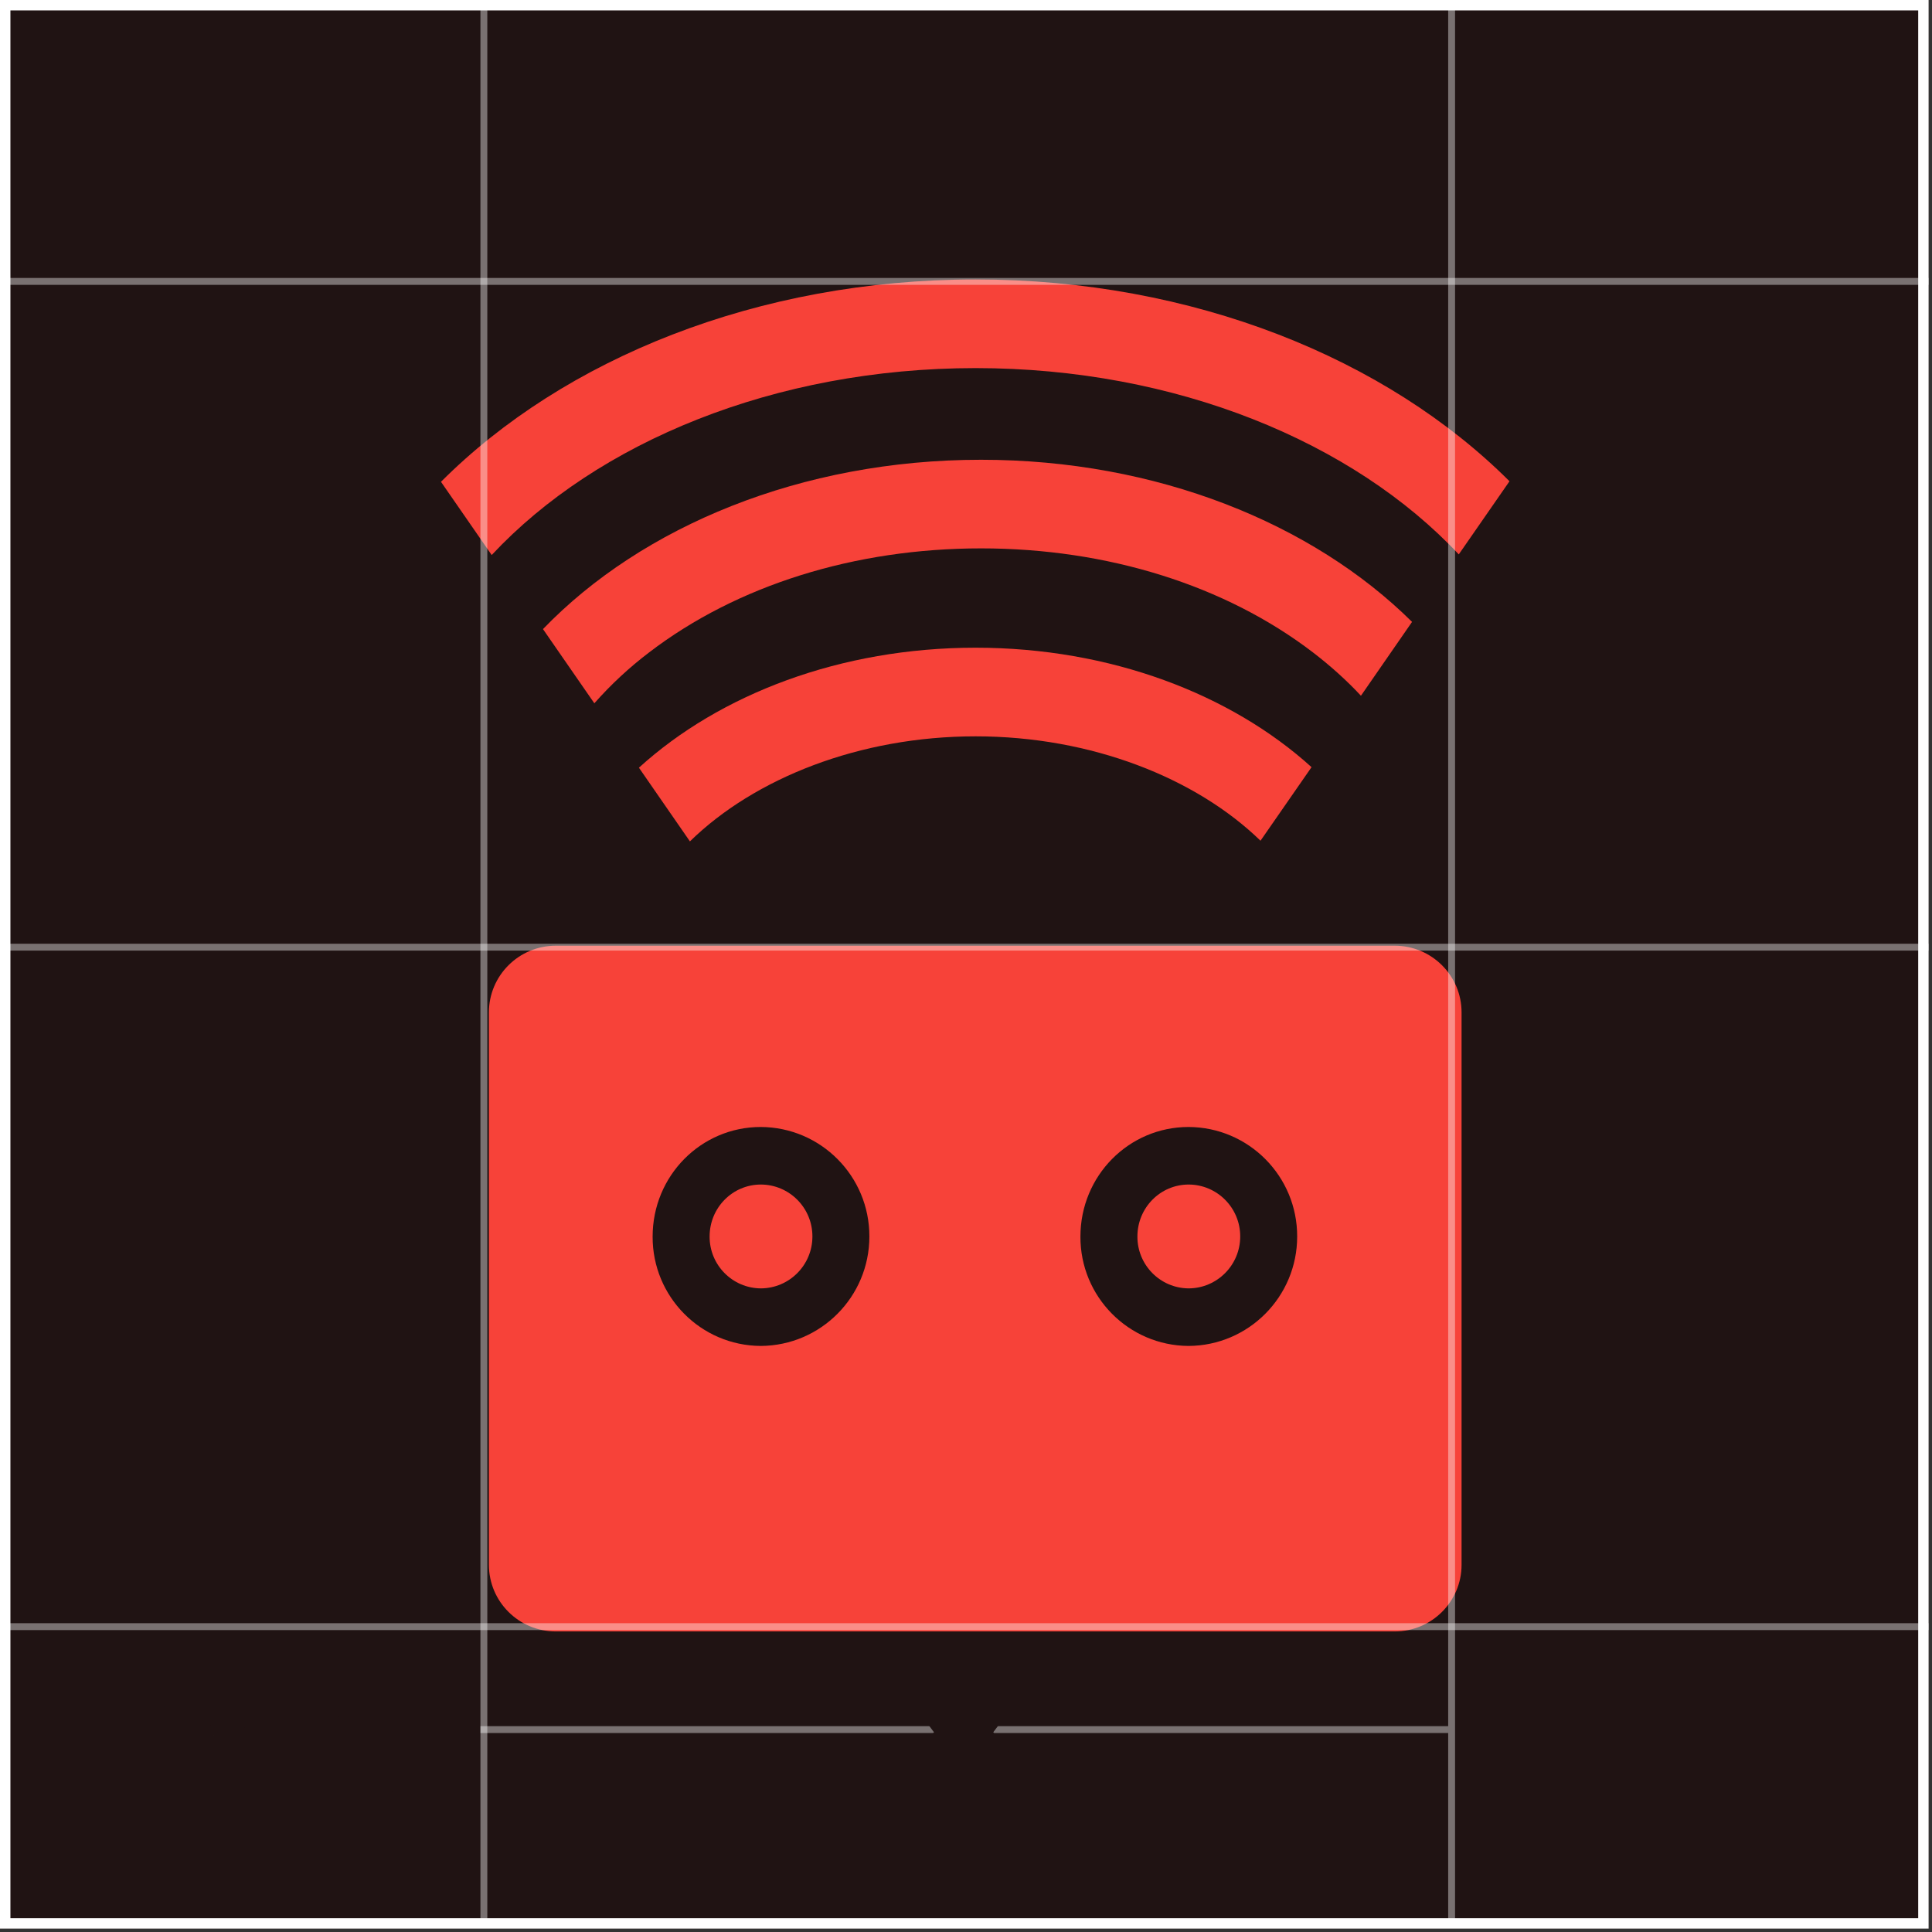
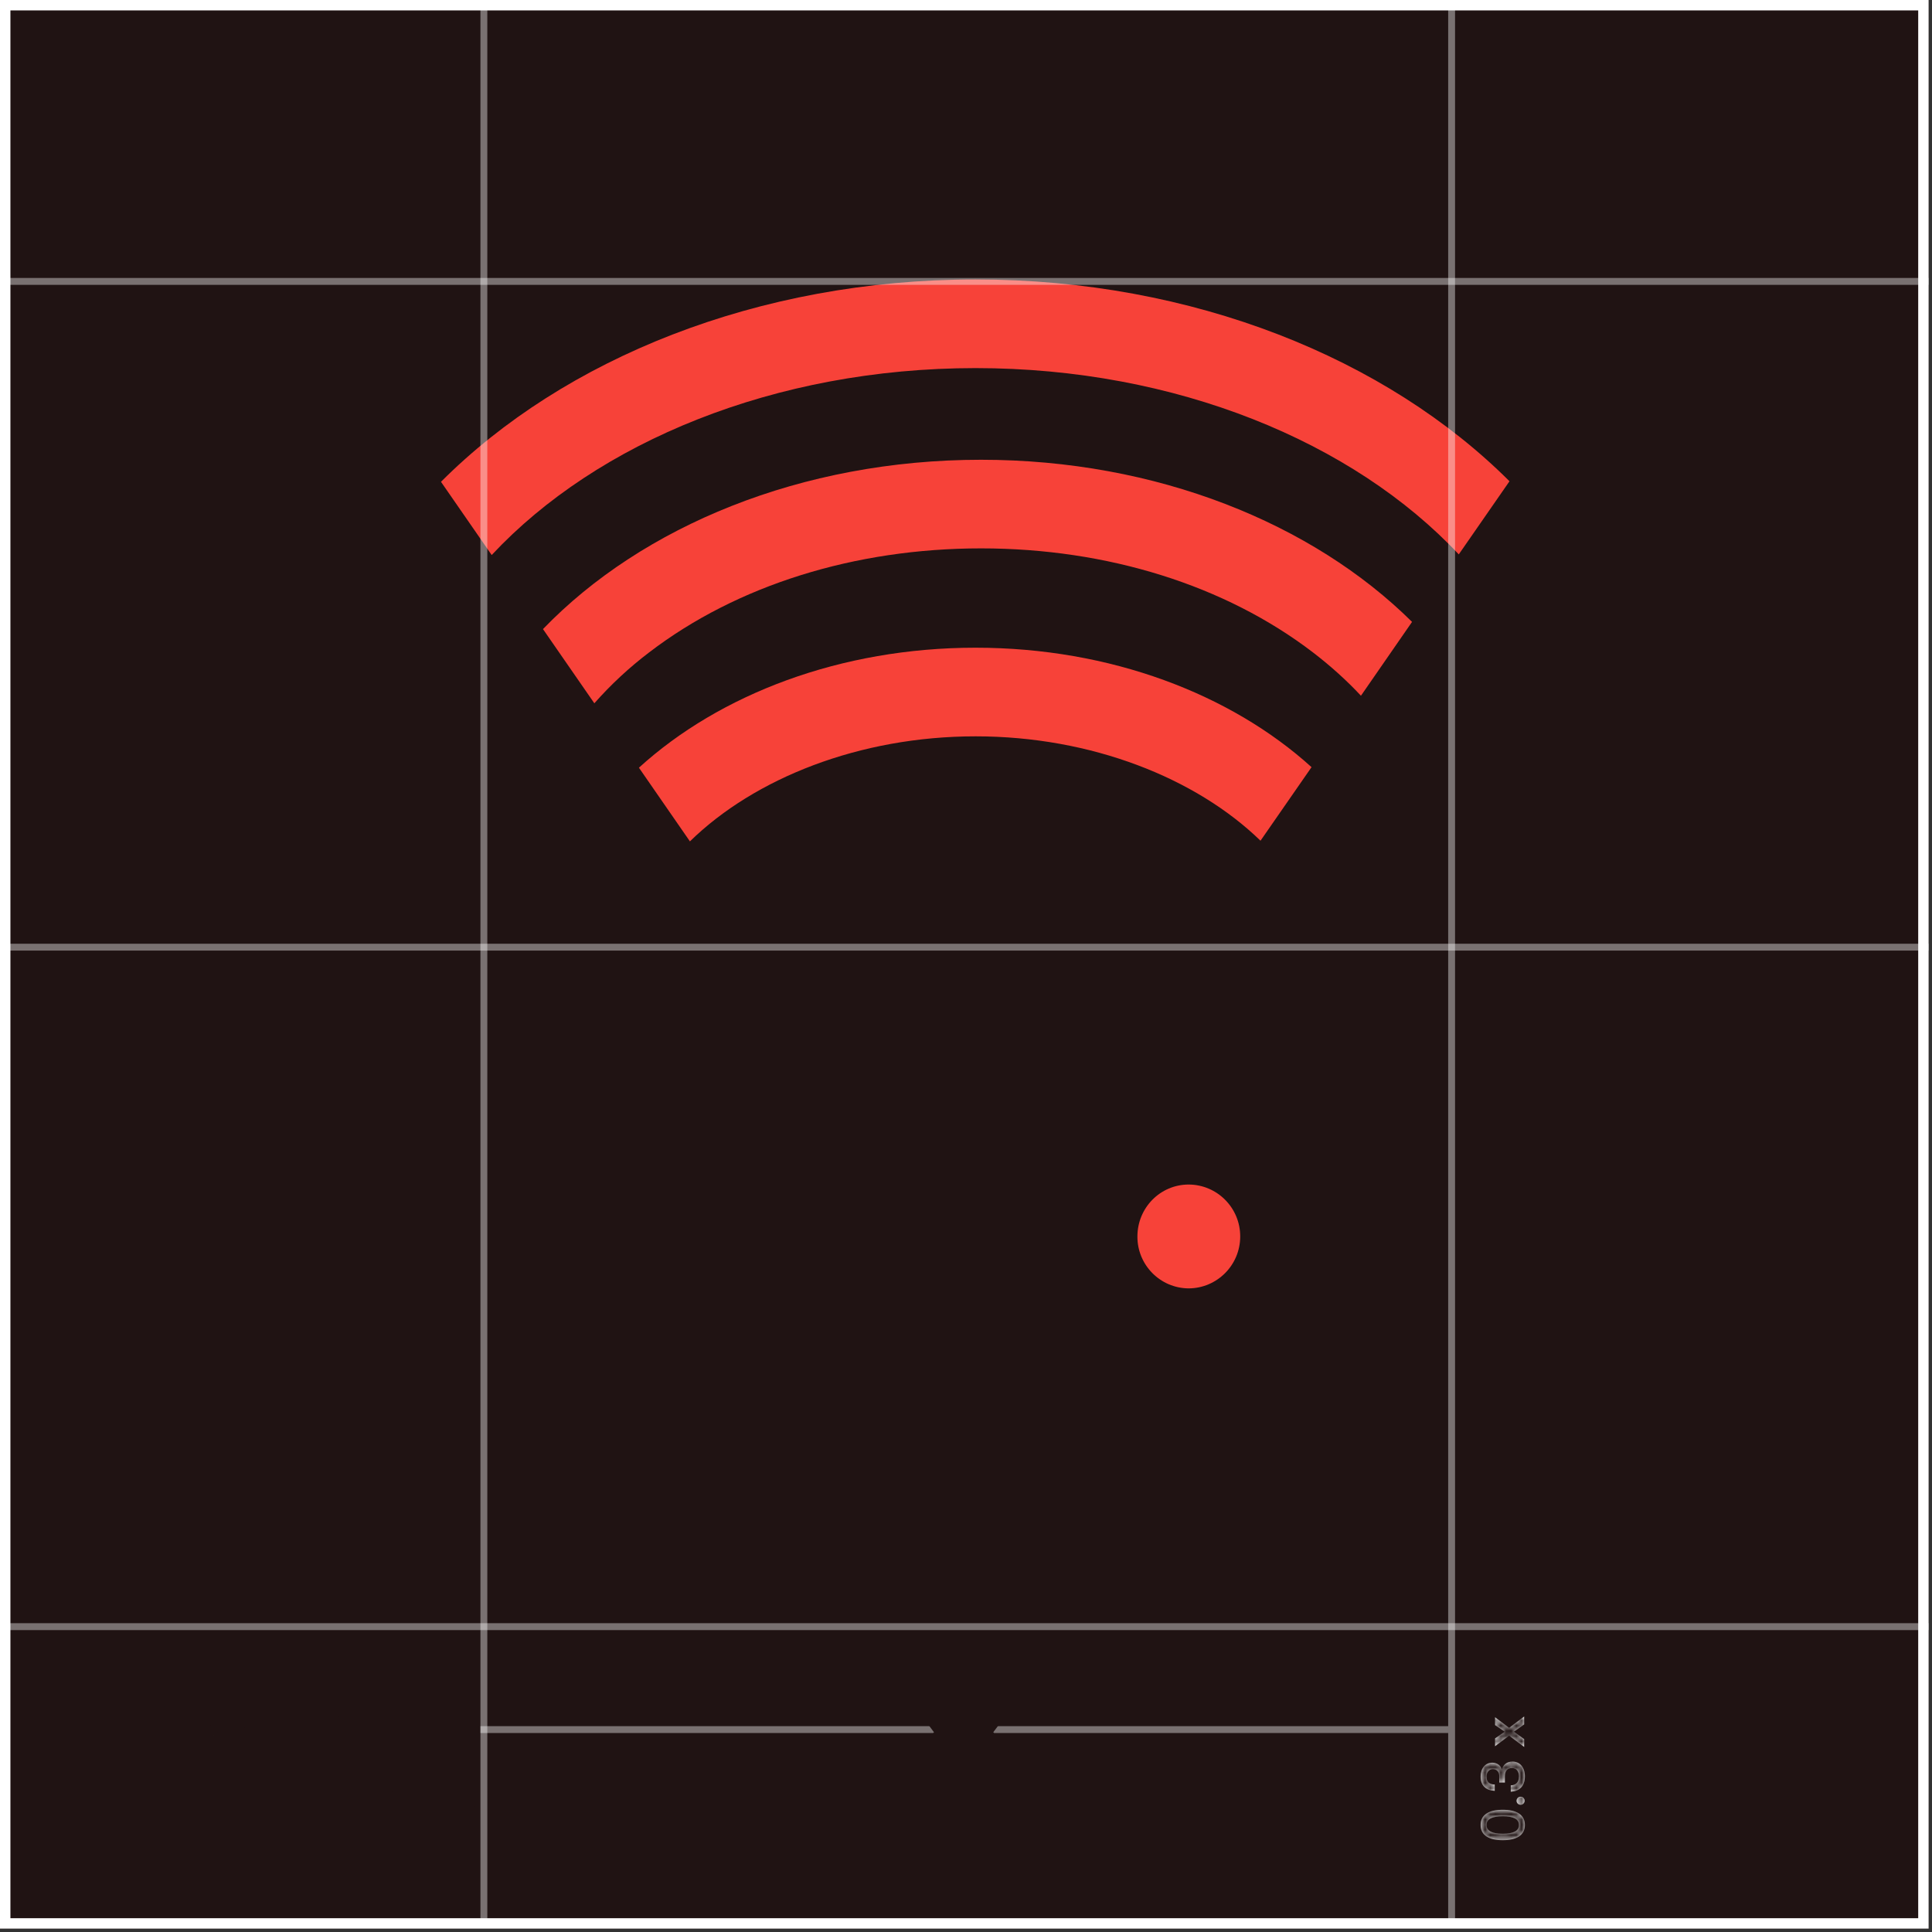
<svg xmlns="http://www.w3.org/2000/svg" width="371" height="371" viewBox="0 0 371 371" fill="none">
  <rect x="0" y="0" width="371" height="371" fill="#333333" stroke="none" />
  <g clip-path="url(#clip0_1419_9497)">
    <rect width="370.352" height="370.352" fill="#201313" />
    <path d="M187.336 141.398C209.543 141.398 229.656 149.4 242.053 161.442L251.854 147.316C236.371 133.291 213.213 124.378 187.336 124.378C161.389 124.378 138.176 133.332 122.693 147.421L132.485 161.57C144.873 149.455 165.055 141.398 187.336 141.398Z" fill="#F74239" />
    <path d="M188.388 105.304C212.657 105.304 235.289 112.399 252.116 125.274C255.535 127.894 258.616 130.679 261.341 133.601L271.155 119.421C252.047 100.486 222.083 88.288 188.393 88.288C153.884 88.288 123.293 101.077 104.268 120.804L114.132 135.053C117.31 131.452 120.836 128.176 124.66 125.274C141.491 112.399 164.124 105.304 188.393 105.304H188.388Z" fill="#F74239" />
    <path d="M187.334 70.686C225.847 70.686 259.889 84.881 280.126 106.459L289.867 92.415C266.275 68.854 229.12 53.666 187.334 53.666C145.475 53.666 108.274 68.9 84.682 92.521L94.419 106.582C114.638 84.936 148.744 70.686 187.334 70.686Z" fill="#F74239" />
-     <path fill-rule="evenodd" clip-rule="evenodd" d="M93.886 194.403C93.886 187.334 99.639 181.603 106.736 181.603H267.813C274.91 181.603 280.663 187.334 280.663 194.403V300.487C280.663 307.556 274.91 313.286 267.813 313.286H106.736C99.639 313.286 93.886 307.556 93.886 300.487V194.403ZM228.24 258.459C216.722 258.4 207.429 249.004 207.473 237.463C207.473 225.778 216.767 216.413 228.24 216.413C239.797 216.462 249.13 225.882 249.095 237.463C249.086 249.016 239.77 258.395 228.24 258.459ZM125.323 237.463C125.279 249.004 134.572 258.4 146.089 258.459C157.62 258.395 166.936 249.016 166.945 237.463C166.98 225.882 157.647 216.462 146.089 216.413C134.616 216.413 125.323 225.778 125.323 237.463Z" fill="#F74239" />
-     <path d="M146.115 247.407C140.652 247.379 136.245 242.922 136.266 237.449C136.266 231.907 140.674 227.465 146.115 227.465C151.597 227.488 156.023 231.956 156.007 237.449C156.002 242.928 151.584 247.377 146.115 247.407Z" fill="#F74239" />
    <path d="M228.265 247.407C222.803 247.379 218.395 242.922 218.416 237.449C218.416 231.907 222.824 227.465 228.265 227.465C233.747 227.488 238.173 231.956 238.157 237.449C238.152 242.928 233.734 247.377 228.265 247.407Z" fill="#F74239" />
    <line opacity="0.4" x1="1.318" y1="54.037" x2="370.352" y2="54.037" stroke="white" stroke-width="1.318" />
    <line opacity="0.4" x1="1.318" y1="181.881" x2="370.352" y2="181.881" stroke="white" stroke-width="1.318" />
    <line opacity="0.4" x1="1.318" y1="312.361" x2="370.352" y2="312.361" stroke="white" stroke-width="1.318" />
    <line opacity="0.4" x1="92.918" y1="-0.659" x2="92.918" y2="369.693" stroke="white" stroke-width="1.318" />
    <line opacity="0.4" x1="278.752" y1="-0.659" x2="278.753" y2="369.693" stroke="white" stroke-width="1.318" />
    <mask id="path-9-outside-1_1419_9497" maskUnits="userSpaceOnUse" x="307.043" y="314.61" width="37" height="19" fill="black">
      <rect fill="white" x="307.043" y="314.61" width="37" height="19" />
      <path d="M312.793 323.498C312.793 325.533 313.331 326.608 314.47 326.608C315.608 326.608 316.146 325.533 316.146 323.498C316.146 321.463 315.608 320.387 314.47 320.387C313.331 320.387 312.793 321.463 312.793 323.498ZM317.39 323.498C317.39 326.113 316.473 327.747 314.47 327.747C312.466 327.747 311.549 326.113 311.549 323.498C311.549 320.883 312.466 319.249 314.47 319.249C316.473 319.249 317.39 320.883 317.39 323.498ZM318.343 326.925C318.343 326.492 318.691 326.144 319.124 326.144C319.556 326.144 319.904 326.492 319.904 326.925C319.904 327.357 319.556 327.705 319.124 327.705C318.691 327.705 318.343 327.357 318.343 326.925ZM323.768 327.747C321.881 327.747 320.932 326.682 320.826 325.037H322.049C322.092 326.165 322.809 326.608 323.768 326.608C324.812 326.608 325.476 325.923 325.476 324.921C325.476 323.93 324.812 323.213 323.821 323.213C323.009 323.213 322.492 323.551 322.134 324.099L321.037 323.698L321.269 319.386H326.33L326.404 320.514H322.429L322.302 322.802C322.682 322.401 323.272 322.106 324.074 322.106C325.676 322.106 326.72 323.392 326.72 324.932C326.72 326.492 325.666 327.747 323.768 327.747ZM333.783 327.61L332.381 325.638L330.968 327.61H329.46L331.621 324.721L329.597 322.022H331.094L332.381 323.877L333.656 322.022H335.164L333.129 324.721L335.301 327.61H333.783Z" />
    </mask>
    <path d="M312.793 323.498C312.793 325.533 313.331 326.608 314.47 326.608C315.608 326.608 316.146 325.533 316.146 323.498C316.146 321.463 315.608 320.387 314.47 320.387C313.331 320.387 312.793 321.463 312.793 323.498ZM317.39 323.498C317.39 326.113 316.473 327.747 314.47 327.747C312.466 327.747 311.549 326.113 311.549 323.498C311.549 320.883 312.466 319.249 314.47 319.249C316.473 319.249 317.39 320.883 317.39 323.498ZM318.343 326.925C318.343 326.492 318.691 326.144 319.124 326.144C319.556 326.144 319.904 326.492 319.904 326.925C319.904 327.357 319.556 327.705 319.124 327.705C318.691 327.705 318.343 327.357 318.343 326.925ZM323.768 327.747C321.881 327.747 320.932 326.682 320.826 325.037H322.049C322.092 326.165 322.809 326.608 323.768 326.608C324.812 326.608 325.476 325.923 325.476 324.921C325.476 323.93 324.812 323.213 323.821 323.213C323.009 323.213 322.492 323.551 322.134 324.099L321.037 323.698L321.269 319.386H326.33L326.404 320.514H322.429L322.302 322.802C322.682 322.401 323.272 322.106 324.074 322.106C325.676 322.106 326.72 323.392 326.72 324.932C326.72 326.492 325.666 327.747 323.768 327.747ZM333.783 327.61L332.381 325.638L330.968 327.61H329.46L331.621 324.721L329.597 322.022H331.094L332.381 323.877L333.656 322.022H335.164L333.129 324.721L335.301 327.61H333.783Z" fill="white" />
    <path d="M312.793 323.498H308.839C308.839 324.734 308.981 326.288 309.709 327.665C310.105 328.412 310.714 329.183 311.62 329.754C312.54 330.334 313.538 330.562 314.47 330.562V326.608V322.654C314.832 322.654 315.336 322.749 315.835 323.063C316.32 323.368 316.581 323.743 316.7 323.967C316.808 324.172 316.809 324.268 316.789 324.156C316.771 324.053 316.747 323.844 316.747 323.498H312.793ZM314.47 326.608V330.562C315.402 330.562 316.399 330.334 317.319 329.754C318.225 329.183 318.835 328.412 319.23 327.665C319.959 326.288 320.1 324.734 320.1 323.498H316.146H312.192C312.192 323.844 312.169 324.053 312.15 324.156C312.131 324.268 312.132 324.172 312.24 323.967C312.358 323.743 312.62 323.368 313.105 323.063C313.604 322.749 314.107 322.654 314.47 322.654V326.608ZM316.146 323.498H320.1C320.1 322.261 319.959 320.708 319.23 319.331C318.835 318.583 318.225 317.812 317.319 317.242C316.399 316.662 315.402 316.434 314.47 316.434V320.387V324.341C314.107 324.341 313.604 324.247 313.105 323.933C312.62 323.627 312.358 323.253 312.24 323.028C312.132 322.824 312.131 322.727 312.15 322.84C312.169 322.942 312.192 323.152 312.192 323.498H316.146ZM314.47 320.387V316.434C313.538 316.434 312.54 316.662 311.62 317.242C310.714 317.812 310.105 318.583 309.709 319.331C308.981 320.708 308.839 322.261 308.839 323.498H312.793H316.747C316.747 323.152 316.771 322.942 316.789 322.84C316.809 322.727 316.808 322.824 316.7 323.028C316.581 323.253 316.32 323.627 315.835 323.933C315.336 324.247 314.832 324.341 314.47 324.341V320.387ZM317.39 323.498H313.436C313.436 323.931 313.397 324.223 313.358 324.396C313.319 324.573 313.295 324.558 313.37 324.443C313.458 324.307 313.64 324.105 313.926 323.954C314.206 323.806 314.423 323.793 314.47 323.793V327.747V331.701C316.742 331.701 318.748 330.671 319.993 328.763C321.072 327.11 321.344 325.159 321.344 323.498H317.39ZM314.47 327.747V323.793C314.516 323.793 314.734 323.806 315.014 323.954C315.3 324.105 315.481 324.307 315.57 324.443C315.645 324.558 315.621 324.573 315.581 324.396C315.542 324.223 315.503 323.931 315.503 323.498H311.549H307.595C307.595 325.159 307.868 327.11 308.947 328.763C310.191 330.671 312.197 331.701 314.47 331.701V327.747ZM311.549 323.498H315.503C315.503 323.065 315.542 322.773 315.581 322.599C315.621 322.423 315.645 322.438 315.57 322.553C315.481 322.689 315.3 322.891 315.014 323.042C314.734 323.19 314.516 323.203 314.47 323.203V319.249V315.295C312.197 315.295 310.191 316.325 308.947 318.232C307.868 319.886 307.595 321.837 307.595 323.498H311.549ZM314.47 319.249V323.203C314.423 323.203 314.206 323.19 313.926 323.042C313.64 322.891 313.458 322.689 313.37 322.553C313.295 322.438 313.319 322.423 313.358 322.599C313.397 322.773 313.436 323.065 313.436 323.498H317.39H321.344C321.344 321.837 321.072 319.886 319.993 318.232C318.748 316.324 316.742 315.295 314.47 315.295V319.249ZM318.343 326.925H322.297C322.297 328.676 320.875 330.098 319.124 330.098V326.144V322.19C316.508 322.19 314.389 324.309 314.389 326.925H318.343ZM319.124 326.144V330.098C317.372 330.098 315.95 328.676 315.95 326.925H319.904H323.858C323.858 324.309 321.74 322.19 319.124 322.19V326.144ZM319.904 326.925H315.95C315.95 325.173 317.372 323.751 319.124 323.751V327.705V331.659C321.74 331.659 323.858 329.541 323.858 326.925H319.904ZM319.124 327.705V323.751C320.875 323.751 322.297 325.173 322.297 326.925H318.343H314.389C314.389 329.541 316.508 331.659 319.124 331.659V327.705ZM320.826 325.037V321.083H316.611L316.88 325.29L320.826 325.037ZM322.049 325.037L326.001 324.89L325.858 321.083H322.049V325.037ZM322.134 324.099L320.777 327.813L323.725 328.89L325.443 326.263L322.134 324.099ZM321.037 323.698L317.089 323.486L316.932 326.408L319.68 327.412L321.037 323.698ZM321.269 319.386V315.432H317.522L317.321 319.173L321.269 319.386ZM326.33 319.386L330.276 319.128L330.034 315.432H326.33V319.386ZM326.404 320.514V324.468H330.625L330.35 320.256L326.404 320.514ZM322.429 320.514V316.56H318.688L318.481 320.296L322.429 320.514ZM322.302 322.802L318.355 322.584L317.759 333.347L325.173 325.521L322.302 322.802ZM323.768 327.747V323.793C323.664 323.793 323.706 323.778 323.842 323.826C323.99 323.878 324.19 323.985 324.382 324.171C324.789 324.566 324.781 324.925 324.772 324.784L320.826 325.037L316.88 325.29C316.977 326.795 317.496 328.509 318.876 329.847C320.277 331.207 322.074 331.701 323.768 331.701V327.747ZM320.826 325.037V328.991H322.049V325.037V321.083H320.826V325.037ZM322.049 325.037L318.098 325.185C318.152 326.61 318.686 328.17 320.045 329.293C321.302 330.332 322.744 330.562 323.768 330.562V326.608V322.654C323.833 322.654 324.437 322.663 325.084 323.199C325.834 323.819 325.989 324.593 326.001 324.89L322.049 325.037ZM323.768 326.608V330.562C325.176 330.562 326.664 330.082 327.809 328.936C328.952 327.794 329.43 326.313 329.43 324.921H325.476H321.522C321.522 324.531 321.668 323.894 322.218 323.345C322.77 322.792 323.404 322.654 323.768 322.654V326.608ZM325.476 324.921H329.43C329.43 323.533 328.954 322.088 327.877 320.963C326.785 319.82 325.31 319.259 323.821 319.259V323.213V327.167C323.322 327.167 322.676 326.965 322.163 326.429C321.666 325.91 321.522 325.318 321.522 324.921H325.476ZM323.821 323.213V319.259C322.849 319.259 321.837 319.467 320.888 319.993C319.945 320.517 319.282 321.235 318.824 321.935L322.134 324.099L325.443 326.263C325.344 326.414 325.118 326.69 324.726 326.908C324.328 327.128 323.98 327.167 323.821 327.167V323.213ZM322.134 324.099L323.491 320.385L322.394 319.984L321.037 323.698L319.68 327.412L320.777 327.813L322.134 324.099ZM321.037 323.698L324.985 323.911L325.217 319.598L321.269 319.386L317.321 319.173L317.089 323.486L321.037 323.698ZM321.269 319.386V323.34H326.33V319.386V315.432H321.269V319.386ZM326.33 319.386L322.385 319.644L322.459 320.772L326.404 320.514L330.35 320.256L330.276 319.128L326.33 319.386ZM326.404 320.514V316.56H322.429V320.514V324.468H326.404V320.514ZM322.429 320.514L318.481 320.296L318.355 322.584L322.302 322.802L326.25 323.02L326.377 320.732L322.429 320.514ZM322.302 322.802L325.173 325.521C324.989 325.715 324.776 325.859 324.56 325.95C324.341 326.041 324.166 326.06 324.074 326.06V322.106V318.152C322.238 318.152 320.593 318.857 319.432 320.083L322.302 322.802ZM324.074 322.106V326.06C323.746 326.06 323.34 325.9 323.055 325.583C322.806 325.305 322.766 325.044 322.766 324.932H326.72H330.674C330.674 321.622 328.252 318.152 324.074 318.152V322.106ZM326.72 324.932H322.766C322.766 324.818 322.816 324.478 323.138 324.151C323.483 323.801 323.812 323.793 323.768 323.793V327.747V331.701C325.622 331.701 327.428 331.066 328.774 329.699C330.098 328.353 330.674 326.606 330.674 324.932H326.72ZM333.783 327.61L330.561 329.902L331.743 331.564H333.783V327.61ZM332.381 325.638L335.603 323.347L332.393 318.833L329.167 323.335L332.381 325.638ZM330.968 327.61V331.564H332.999L334.182 329.913L330.968 327.61ZM329.46 327.61L326.294 325.241L321.564 331.564H329.46V327.61ZM331.621 324.721L334.787 327.09L336.562 324.718L334.785 322.349L331.621 324.721ZM329.597 322.022V318.068H321.689L326.434 324.394L329.597 322.022ZM331.094 322.022L334.344 319.769L333.164 318.068H331.094V322.022ZM332.381 323.877L329.131 326.13L332.394 330.837L335.639 326.117L332.381 323.877ZM333.656 322.022V318.068H331.577L330.398 319.782L333.656 322.022ZM335.164 322.022L338.321 324.402L343.097 318.068H335.164V322.022ZM333.129 324.721L329.972 322.341L328.18 324.718L329.969 327.097L333.129 324.721ZM335.301 327.61V331.564H343.221L338.462 325.234L335.301 327.61ZM333.783 327.61L337.005 325.318L335.603 323.347L332.381 325.638L329.159 327.93L330.561 329.902L333.783 327.61ZM332.381 325.638L329.167 323.335L327.754 325.307L330.968 327.61L334.182 329.913L335.595 327.941L332.381 325.638ZM330.968 327.61V323.656H329.46V327.61V331.564H330.968V327.61ZM329.46 327.61L332.626 329.979L334.787 327.09L331.621 324.721L328.456 322.352L326.294 325.241L329.46 327.61ZM331.621 324.721L334.785 322.349L332.76 319.649L329.597 322.022L326.434 324.394L328.458 327.093L331.621 324.721ZM329.597 322.022V325.976H331.094V322.022V318.068H329.597V322.022ZM331.094 322.022L327.845 324.274L329.131 326.13L332.381 323.877L335.63 321.625L334.344 319.769L331.094 322.022ZM332.381 323.877L335.639 326.117L336.915 324.262L333.656 322.022L330.398 319.782L329.122 321.637L332.381 323.877ZM333.656 322.022V325.976H335.164V322.022V318.068H333.656V322.022ZM335.164 322.022L332.007 319.642L329.972 322.341L333.129 324.721L336.286 327.101L338.321 324.402L335.164 322.022ZM333.129 324.721L329.969 327.097L332.141 329.986L335.301 327.61L338.462 325.234L336.29 322.345L333.129 324.721ZM335.301 327.61V323.656H333.783V327.61V331.564H335.301V327.61Z" fill="#201313" mask="url(#path-9-outside-1_1419_9497)" />
    <mask id="path-11-outside-2_1419_9497" maskUnits="userSpaceOnUse" x="279.683" y="320.877" width="18" height="37" fill="black">
-       <rect fill="white" x="279.683" y="320.877" width="18" height="37" />
      <path d="M288.571 352.127C290.606 352.127 291.682 351.589 291.682 350.451C291.682 349.312 290.606 348.774 288.571 348.774C286.536 348.774 285.461 349.312 285.461 350.451C285.461 351.589 286.536 352.127 288.571 352.127ZM288.571 347.53C291.186 347.53 292.821 348.447 292.821 350.451C292.821 352.454 291.186 353.371 288.571 353.371C285.957 353.371 284.322 352.454 284.322 350.451C284.322 348.447 285.957 347.53 288.571 347.53ZM291.998 346.577C291.566 346.577 291.218 346.229 291.218 345.797C291.218 345.364 291.566 345.017 291.998 345.017C292.43 345.017 292.778 345.364 292.778 345.797C292.778 346.229 292.43 346.577 291.998 346.577ZM292.821 341.11C292.821 343.008 291.787 343.968 290.111 344.062L290.111 342.839C291.218 342.797 291.682 342.112 291.682 341.11C291.682 340.087 291.134 339.518 290.332 339.518C289.478 339.518 288.983 340.087 288.983 341.089L288.983 342.302L287.907 342.302L287.907 341.089C287.907 340.203 287.38 339.729 286.673 339.729C285.946 339.729 285.461 340.319 285.461 341.152C285.461 342.059 285.862 342.65 287.032 342.681L287.032 343.894C285.366 343.83 284.322 342.913 284.322 341.152C284.322 339.571 285.229 338.485 286.568 338.485C287.485 338.485 288.213 339.054 288.403 339.792C288.666 338.843 289.373 338.274 290.448 338.274C291.787 338.274 292.821 339.286 292.821 341.11ZM292.683 331.137L290.712 332.54L292.683 333.953L292.683 335.46L289.794 333.299L287.095 335.323L287.095 333.826L288.951 332.54L287.095 331.264L287.095 329.756L289.794 331.791L292.683 329.619L292.683 331.137Z" />
    </mask>
    <path d="M288.571 352.127C290.606 352.127 291.682 351.589 291.682 350.451C291.682 349.312 290.606 348.774 288.571 348.774C286.536 348.774 285.461 349.312 285.461 350.451C285.461 351.589 286.536 352.127 288.571 352.127ZM288.571 347.53C291.186 347.53 292.821 348.447 292.821 350.451C292.821 352.454 291.186 353.371 288.571 353.371C285.957 353.371 284.322 352.454 284.322 350.451C284.322 348.447 285.957 347.53 288.571 347.53ZM291.998 346.577C291.566 346.577 291.218 346.229 291.218 345.797C291.218 345.364 291.566 345.017 291.998 345.017C292.43 345.017 292.778 345.364 292.778 345.797C292.778 346.229 292.43 346.577 291.998 346.577ZM292.821 341.11C292.821 343.008 291.787 343.968 290.111 344.062L290.111 342.839C291.218 342.797 291.682 342.112 291.682 341.11C291.682 340.087 291.134 339.518 290.332 339.518C289.478 339.518 288.983 340.087 288.983 341.089L288.983 342.302L287.907 342.302L287.907 341.089C287.907 340.203 287.38 339.729 286.673 339.729C285.946 339.729 285.461 340.319 285.461 341.152C285.461 342.059 285.862 342.65 287.032 342.681L287.032 343.894C285.366 343.83 284.322 342.913 284.322 341.152C284.322 339.571 285.229 338.485 286.568 338.485C287.485 338.485 288.213 339.054 288.403 339.792C288.666 338.843 289.373 338.274 290.448 338.274C291.787 338.274 292.821 339.286 292.821 341.11ZM292.683 331.137L290.712 332.54L292.683 333.953L292.683 335.46L289.794 333.299L287.095 335.323L287.095 333.826L288.951 332.54L287.095 331.264L287.095 329.756L289.794 331.791L292.683 329.619L292.683 331.137Z" fill="white" />
    <path d="M288.571 352.127L288.571 356.081C289.808 356.081 291.361 355.94 292.738 355.211C293.486 354.816 294.257 354.206 294.828 353.3C295.407 352.38 295.636 351.383 295.636 350.451L291.682 350.451L287.728 350.451C287.728 350.088 287.822 349.585 288.136 349.086C288.442 348.601 288.817 348.339 289.041 348.221C289.245 348.113 289.342 348.112 289.23 348.131C289.127 348.15 288.917 348.173 288.571 348.173L288.571 352.127ZM291.682 350.451L295.636 350.451C295.636 349.519 295.407 348.521 294.828 347.601C294.257 346.695 293.486 346.086 292.738 345.69C291.361 344.962 289.808 344.82 288.571 344.82L288.571 348.774L288.571 352.728C288.917 352.728 289.127 352.752 289.23 352.77C289.342 352.79 289.245 352.789 289.041 352.681C288.817 352.562 288.442 352.301 288.136 351.816C287.822 351.317 287.728 350.813 287.728 350.451L291.682 350.451ZM288.571 348.774L288.571 344.82C287.335 344.82 285.782 344.962 284.404 345.69C283.657 346.086 282.886 346.695 282.315 347.601C281.736 348.521 281.507 349.519 281.507 350.451L285.461 350.451L289.415 350.451C289.415 350.813 289.321 351.317 289.006 351.816C288.701 352.301 288.326 352.562 288.102 352.681C287.898 352.789 287.801 352.79 287.913 352.77C288.016 352.752 288.226 352.728 288.571 352.728L288.571 348.774ZM285.461 350.451L281.507 350.451C281.507 351.383 281.736 352.38 282.315 353.3C282.886 354.206 283.657 354.816 284.404 355.211C285.782 355.94 287.335 356.081 288.571 356.081L288.571 352.127L288.571 348.173C288.226 348.173 288.016 348.15 287.913 348.131C287.801 348.112 287.898 348.113 288.102 348.221C288.326 348.339 288.701 348.601 289.006 349.086C289.321 349.585 289.415 350.088 289.415 350.451L285.461 350.451ZM288.571 347.53L288.571 351.484C289.004 351.484 289.296 351.523 289.47 351.562C289.646 351.602 289.631 351.626 289.516 351.551C289.38 351.462 289.178 351.281 289.028 350.995C288.88 350.715 288.867 350.497 288.867 350.451L292.821 350.451L296.774 350.451C296.774 348.178 295.745 346.172 293.837 344.928C292.183 343.849 290.233 343.576 288.571 343.576L288.571 347.53ZM292.821 350.451L288.867 350.451C288.867 350.404 288.88 350.187 289.028 349.907C289.178 349.621 289.38 349.439 289.516 349.351C289.631 349.276 289.646 349.3 289.47 349.339C289.296 349.378 289.004 349.417 288.571 349.417L288.571 353.371L288.571 357.325C290.233 357.325 292.183 357.053 293.837 355.974C295.745 354.729 296.774 352.723 296.774 350.451L292.821 350.451ZM288.571 353.371L288.571 349.417C288.138 349.417 287.847 349.378 287.673 349.339C287.496 349.3 287.512 349.276 287.626 349.351C287.763 349.439 287.964 349.621 288.115 349.907C288.263 350.187 288.276 350.404 288.276 350.451L284.322 350.451L280.368 350.451C280.368 352.723 281.398 354.729 283.306 355.974C284.959 357.053 286.91 357.325 288.571 357.325L288.571 353.371ZM284.322 350.451L288.276 350.451C288.276 350.497 288.263 350.715 288.115 350.995C287.964 351.281 287.763 351.462 287.626 351.551C287.512 351.626 287.496 351.602 287.673 351.562C287.847 351.523 288.138 351.484 288.571 351.484L288.571 347.53L288.571 343.576C286.91 343.576 284.959 343.849 283.306 344.928C281.398 346.172 280.368 348.178 280.368 350.451L284.322 350.451ZM291.998 346.577L291.998 342.623C293.75 342.623 295.172 344.045 295.172 345.797L291.218 345.797L287.264 345.797C287.264 348.413 289.382 350.531 291.998 350.531L291.998 346.577ZM291.218 345.797L295.172 345.797C295.172 347.548 293.75 348.97 291.998 348.97L291.998 345.017L291.998 341.063C289.382 341.063 287.264 343.181 287.264 345.797L291.218 345.797ZM291.998 345.017L291.998 348.97C290.247 348.97 288.824 347.548 288.824 345.797L292.778 345.797L296.732 345.797C296.732 343.181 294.614 341.063 291.998 341.063L291.998 345.017ZM292.778 345.797L288.824 345.797C288.824 344.045 290.247 342.623 291.998 342.623L291.998 346.577L291.998 350.531C294.614 350.531 296.732 348.413 296.732 345.797L292.778 345.797ZM290.111 344.062L286.157 344.062L286.157 348.247L290.334 348.01L290.111 344.062ZM290.111 342.839L289.96 338.888L286.157 339.033L286.157 342.839L290.111 342.839ZM288.983 342.302L288.983 346.256L292.937 346.256L292.937 342.302L288.983 342.302ZM287.907 342.302L283.953 342.302L283.953 346.256L287.907 346.256L287.907 342.302ZM287.032 342.681L290.986 342.681L290.986 338.833L287.139 338.729L287.032 342.681ZM287.032 343.894L286.882 347.845L290.986 348.001L290.986 343.894L287.032 343.894ZM288.403 339.792L284.573 340.777L288.255 355.096L292.212 340.85L288.403 339.792ZM292.821 341.11L288.867 341.11C288.867 341.348 288.814 340.971 289.238 340.529C289.651 340.096 290.038 340.106 289.887 340.115L290.111 344.062L290.334 348.01C291.861 347.924 293.602 347.406 294.951 345.996C296.31 344.576 296.774 342.771 296.774 341.11L292.821 341.11ZM290.111 344.062L294.065 344.062L294.065 342.839L290.111 342.839L286.157 342.839L286.157 344.062L290.111 344.062ZM290.111 342.839L290.261 346.79C291.64 346.738 293.196 346.233 294.335 344.883C295.398 343.621 295.636 342.16 295.636 341.11L291.682 341.11L287.728 341.11C287.728 341.062 287.734 340.444 288.288 339.786C288.918 339.039 289.689 338.899 289.96 338.888L290.111 342.839ZM291.682 341.11L295.636 341.11C295.636 339.919 295.313 338.499 294.279 337.322C293.197 336.09 291.721 335.564 290.332 335.564L290.332 339.518L290.332 343.472C289.745 343.472 288.943 343.231 288.336 342.539C287.777 341.902 287.728 341.279 287.728 341.11L291.682 341.11ZM290.332 339.518L290.332 335.564C288.977 335.564 287.458 336.052 286.342 337.346C285.3 338.556 285.029 339.986 285.029 341.089L288.983 341.089L292.937 341.089C292.937 341.191 292.913 341.835 292.332 342.51C291.678 343.268 290.834 343.472 290.332 343.472L290.332 339.518ZM288.983 341.089L285.029 341.089L285.029 342.302L288.983 342.302L292.937 342.302L292.937 341.089L288.983 341.089ZM288.983 342.302L288.983 338.348L287.907 338.348L287.907 342.302L287.907 346.256L288.983 346.256L288.983 342.302ZM287.907 342.302L291.861 342.302L291.861 341.089L287.907 341.089L283.953 341.089L283.953 342.302L287.907 342.302ZM287.907 341.089L291.861 341.089C291.861 339.857 291.48 338.456 290.408 337.339C289.33 336.216 287.93 335.775 286.673 335.775L286.673 339.729L286.673 343.683C286.124 343.683 285.341 343.479 284.703 342.815C284.07 342.156 283.953 341.435 283.953 341.089L287.907 341.089ZM286.673 339.729L286.673 335.775C285.155 335.775 283.742 336.429 282.771 337.58C281.848 338.676 281.507 339.99 281.507 341.152L285.461 341.152L289.415 341.152C289.415 341.482 289.317 342.084 288.818 342.677C288.271 343.324 287.464 343.683 286.673 343.683L286.673 339.729ZM285.461 341.152L281.507 341.152C281.507 342.113 281.712 343.647 282.913 344.938C284.143 346.26 285.735 346.602 286.925 346.634L287.032 342.681L287.139 338.729C287.158 338.729 287.965 338.76 288.702 339.552C289.411 340.313 289.415 341.098 289.415 341.152L285.461 341.152ZM287.032 342.681L283.078 342.681L283.078 343.894L287.032 343.894L290.986 343.894L290.986 342.681L287.032 342.681ZM287.032 343.894L287.182 339.943C287.013 339.936 287.384 339.91 287.812 340.328C288.019 340.53 288.15 340.754 288.219 340.942C288.284 341.117 288.276 341.205 288.276 341.152L284.322 341.152L280.368 341.152C280.368 342.831 280.887 344.621 282.293 345.991C283.66 347.324 285.385 347.788 286.882 347.845L287.032 343.894ZM284.322 341.152L288.276 341.152C288.276 341.095 288.29 341.388 287.971 341.768C287.809 341.961 287.587 342.14 287.313 342.267C287.039 342.394 286.776 342.439 286.568 342.439L286.568 338.485L286.568 334.531C284.745 334.531 283.07 335.308 281.915 336.683C280.808 338.001 280.368 339.628 280.368 341.152L284.322 341.152ZM286.568 338.485L286.568 342.439C285.866 342.439 284.878 341.96 284.573 340.777L288.403 339.792L292.232 338.808C291.548 336.148 289.104 334.531 286.568 334.531L286.568 338.485ZM288.403 339.792L292.212 340.85C292.151 341.071 291.963 341.484 291.511 341.827C291.057 342.172 290.624 342.228 290.448 342.228L290.448 338.274L290.448 334.32C289.197 334.32 287.873 334.661 286.731 335.527C285.591 336.392 284.918 337.565 284.593 338.734L288.403 339.792ZM290.448 338.274L290.448 342.228C290.072 342.228 289.556 342.058 289.175 341.628C288.824 341.231 288.867 340.934 288.867 341.11L292.821 341.11L296.774 341.11C296.774 339.463 296.3 337.747 295.098 336.388C293.866 334.995 292.163 334.32 290.448 334.32L290.448 338.274ZM292.683 331.137L294.975 334.36L296.637 333.177L296.637 331.137L292.683 331.137ZM290.712 332.54L288.42 329.318L283.907 332.528L288.409 335.754L290.712 332.54ZM292.683 333.953L296.637 333.953L296.637 331.922L294.987 330.739L292.683 333.953ZM292.683 335.46L290.315 338.626L296.637 343.357L296.637 335.46L292.683 335.46ZM289.794 333.299L292.163 330.133L289.792 328.359L287.422 330.136L289.794 333.299ZM287.095 335.323L283.141 335.323L283.141 343.231L289.468 338.486L287.095 335.323ZM287.095 333.826L284.843 330.577L283.141 331.756L283.141 333.826L287.095 333.826ZM288.951 332.54L291.203 335.789L295.911 332.526L291.191 329.282L288.951 332.54ZM287.095 331.264L283.141 331.264L283.141 333.344L284.855 334.522L287.095 331.264ZM287.095 329.756L289.475 326.599L283.141 321.824L283.141 329.756L287.095 329.756ZM289.794 331.791L287.414 334.948L289.791 336.74L292.171 334.952L289.794 331.791ZM292.683 329.619L296.637 329.619L296.637 321.7L290.307 326.459L292.683 329.619ZM292.683 331.137L290.392 327.915L288.42 329.318L290.712 332.54L293.003 335.762L294.975 334.36L292.683 331.137ZM290.712 332.54L288.409 335.754L290.38 337.167L292.683 333.953L294.987 330.739L293.015 329.326L290.712 332.54ZM292.683 333.953L288.73 333.953L288.73 335.46L292.683 335.46L296.637 335.46L296.637 333.953L292.683 333.953ZM292.683 335.46L295.052 332.294L292.163 330.133L289.794 333.299L287.426 336.465L290.315 338.626L292.683 335.46ZM289.794 333.299L287.422 330.136L284.723 332.16L287.095 335.323L289.468 338.486L292.167 336.462L289.794 333.299ZM287.095 335.323L291.049 335.323L291.049 333.826L287.095 333.826L283.141 333.826L283.141 335.323L287.095 335.323ZM287.095 333.826L289.348 337.076L291.203 335.789L288.951 332.54L286.698 329.29L284.843 330.577L287.095 333.826ZM288.951 332.54L291.191 329.282L289.335 328.006L287.095 331.264L284.855 334.522L286.711 335.798L288.951 332.54ZM287.095 331.264L291.049 331.264L291.049 329.756L287.095 329.756L283.141 329.756L283.141 331.264L287.095 331.264ZM287.095 329.756L284.715 332.913L287.414 334.948L289.794 331.791L292.175 328.634L289.475 326.599L287.095 329.756ZM289.794 331.791L292.171 334.952L295.06 332.78L292.683 329.619L290.307 326.459L287.418 328.631L289.794 331.791ZM292.683 329.619L288.73 329.619L288.73 331.137L292.683 331.137L296.637 331.137L296.637 329.619L292.683 329.619Z" fill="#201313" mask="url(#path-11-outside-2_1419_9497)" />
    <mask id="path-13-outside-3_1419_9497" maskUnits="userSpaceOnUse" x="74.079" y="320.877" width="18" height="37" fill="black">
      <rect fill="white" x="74.079" y="320.877" width="18" height="37" />
      <path d="M82.967 352.127C85.002 352.127 86.077 351.589 86.077 350.451C86.077 349.312 85.002 348.774 82.967 348.774C80.932 348.774 79.856 349.312 79.856 350.451C79.856 351.589 80.932 352.127 82.967 352.127ZM82.967 347.53C85.582 347.53 87.216 348.447 87.216 350.451C87.216 352.454 85.582 353.371 82.967 353.371C80.352 353.371 78.718 352.454 78.718 350.451C78.718 348.447 80.352 347.53 82.967 347.53ZM86.393 346.577C85.961 346.577 85.613 346.229 85.613 345.797C85.613 345.364 85.961 345.017 86.393 345.017C86.826 345.017 87.174 345.364 87.174 345.797C87.174 346.229 86.826 346.577 86.393 346.577ZM87.216 341.11C87.216 343.008 86.183 343.968 84.506 344.062L84.506 342.839C85.613 342.797 86.077 342.112 86.077 341.11C86.077 340.087 85.529 339.518 84.728 339.518C83.873 339.518 83.378 340.087 83.378 341.089L83.378 342.302L82.302 342.302L82.302 341.089C82.302 340.203 81.775 339.729 81.069 339.729C80.341 339.729 79.856 340.319 79.856 341.152C79.856 342.059 80.257 342.65 81.427 342.681L81.427 343.894C79.761 343.83 78.718 342.913 78.718 341.152C78.718 339.571 79.624 338.485 80.963 338.485C81.881 338.485 82.608 339.054 82.798 339.792C83.061 338.843 83.768 338.274 84.843 338.274C86.183 338.274 87.216 339.286 87.216 341.11ZM87.079 331.137L85.107 332.54L87.079 333.953L87.079 335.46L84.19 333.299L81.49 335.323L81.49 333.826L83.346 332.54L81.49 331.264L81.49 329.756L84.19 331.791L87.079 329.619L87.079 331.137Z" />
    </mask>
    <path d="M82.967 352.127C85.002 352.127 86.077 351.589 86.077 350.451C86.077 349.312 85.002 348.774 82.967 348.774C80.932 348.774 79.856 349.312 79.856 350.451C79.856 351.589 80.932 352.127 82.967 352.127ZM82.967 347.53C85.582 347.53 87.216 348.447 87.216 350.451C87.216 352.454 85.582 353.371 82.967 353.371C80.352 353.371 78.718 352.454 78.718 350.451C78.718 348.447 80.352 347.53 82.967 347.53ZM86.393 346.577C85.961 346.577 85.613 346.229 85.613 345.797C85.613 345.364 85.961 345.017 86.393 345.017C86.826 345.017 87.174 345.364 87.174 345.797C87.174 346.229 86.826 346.577 86.393 346.577ZM87.216 341.11C87.216 343.008 86.183 343.968 84.506 344.062L84.506 342.839C85.613 342.797 86.077 342.112 86.077 341.11C86.077 340.087 85.529 339.518 84.728 339.518C83.873 339.518 83.378 340.087 83.378 341.089L83.378 342.302L82.302 342.302L82.302 341.089C82.302 340.203 81.775 339.729 81.069 339.729C80.341 339.729 79.856 340.319 79.856 341.152C79.856 342.059 80.257 342.65 81.427 342.681L81.427 343.894C79.761 343.83 78.718 342.913 78.718 341.152C78.718 339.571 79.624 338.485 80.963 338.485C81.881 338.485 82.608 339.054 82.798 339.792C83.061 338.843 83.768 338.274 84.843 338.274C86.183 338.274 87.216 339.286 87.216 341.11ZM87.079 331.137L85.107 332.54L87.079 333.953L87.079 335.46L84.19 333.299L81.49 335.323L81.49 333.826L83.346 332.54L81.49 331.264L81.49 329.756L84.19 331.791L87.079 329.619L87.079 331.137Z" fill="white" />
    <path d="M82.967 352.127L82.967 356.081C84.203 356.081 85.757 355.94 87.134 355.211C87.881 354.816 88.652 354.206 89.223 353.3C89.802 352.38 90.031 351.383 90.031 350.451L86.077 350.451L82.123 350.451C82.123 350.088 82.217 349.585 82.532 349.086C82.837 348.601 83.212 348.339 83.436 348.221C83.64 348.113 83.737 348.112 83.625 348.131C83.522 348.15 83.312 348.173 82.967 348.173L82.967 352.127ZM86.077 350.451L90.031 350.451C90.031 349.519 89.802 348.521 89.223 347.601C88.652 346.695 87.881 346.086 87.134 345.69C85.757 344.962 84.203 344.82 82.967 344.82L82.967 348.774L82.967 352.728C83.312 352.728 83.522 352.752 83.625 352.77C83.737 352.79 83.64 352.789 83.436 352.681C83.212 352.562 82.837 352.301 82.532 351.816C82.217 351.317 82.123 350.813 82.123 350.451L86.077 350.451ZM82.967 348.774L82.967 344.82C81.73 344.82 80.177 344.962 78.799 345.69C78.052 346.086 77.281 346.695 76.71 347.601C76.131 348.521 75.902 349.519 75.902 350.451L79.856 350.451L83.81 350.451C83.81 350.813 83.716 351.317 83.402 351.816C83.096 352.301 82.721 352.562 82.497 352.681C82.293 352.789 82.196 352.79 82.308 352.77C82.411 352.752 82.621 352.728 82.967 352.728L82.967 348.774ZM79.856 350.451L75.902 350.451C75.902 351.383 76.131 352.38 76.71 353.3C77.281 354.206 78.052 354.816 78.799 355.211C80.177 355.94 81.73 356.081 82.967 356.081L82.967 352.127L82.967 348.173C82.621 348.173 82.411 348.15 82.308 348.131C82.196 348.112 82.293 348.113 82.497 348.221C82.721 348.339 83.096 348.601 83.402 349.086C83.716 349.585 83.81 350.088 83.81 350.451L79.856 350.451ZM82.967 347.53L82.967 351.484C83.4 351.484 83.692 351.523 83.865 351.562C84.042 351.602 84.026 351.626 83.912 351.551C83.775 351.462 83.574 351.281 83.423 350.995C83.275 350.715 83.262 350.497 83.262 350.451L87.216 350.451L91.17 350.451C91.17 348.178 90.14 346.172 88.232 344.928C86.579 343.849 84.628 343.576 82.967 343.576L82.967 347.53ZM87.216 350.451L83.262 350.451C83.262 350.404 83.275 350.187 83.423 349.907C83.574 349.621 83.775 349.439 83.912 349.351C84.026 349.276 84.042 349.3 83.865 349.339C83.692 349.378 83.4 349.417 82.967 349.417L82.967 353.371L82.967 357.325C84.628 357.325 86.579 357.053 88.232 355.974C90.14 354.729 91.17 352.723 91.17 350.451L87.216 350.451ZM82.967 353.371L82.967 349.417C82.534 349.417 82.242 349.378 82.068 349.339C81.892 349.3 81.907 349.276 82.022 349.351C82.158 349.439 82.359 349.621 82.51 349.907C82.658 350.187 82.671 350.404 82.671 350.451L78.718 350.451L74.763 350.451C74.763 352.723 75.793 354.729 77.701 355.974C79.355 357.053 81.305 357.325 82.967 357.325L82.967 353.371ZM78.718 350.451L82.671 350.451C82.671 350.497 82.658 350.715 82.51 350.995C82.359 351.281 82.158 351.462 82.022 351.551C81.907 351.626 81.892 351.602 82.068 351.562C82.242 351.523 82.534 351.484 82.967 351.484L82.967 347.53L82.967 343.576C81.305 343.576 79.355 343.849 77.701 344.928C75.793 346.172 74.763 348.178 74.763 350.451L78.718 350.451ZM86.393 346.577L86.393 342.623C88.145 342.623 89.567 344.045 89.567 345.797L85.613 345.797L81.659 345.797C81.659 348.413 83.777 350.531 86.393 350.531L86.393 346.577ZM85.613 345.797L89.567 345.797C89.567 347.548 88.145 348.97 86.393 348.97L86.393 345.017L86.393 341.063C83.777 341.063 81.659 343.181 81.659 345.797L85.613 345.797ZM86.393 345.017L86.393 348.97C84.642 348.97 83.22 347.548 83.22 345.797L87.174 345.797L91.128 345.797C91.128 343.181 89.009 341.063 86.393 341.063L86.393 345.017ZM87.174 345.797L83.22 345.797C83.22 344.045 84.642 342.623 86.393 342.623L86.393 346.577L86.393 350.531C89.009 350.531 91.128 348.413 91.128 345.797L87.174 345.797ZM84.506 344.062L80.552 344.062L80.552 348.247L84.73 348.01L84.506 344.062ZM84.506 342.839L84.356 338.888L80.552 339.033L80.552 342.839L84.506 342.839ZM83.378 342.302L83.378 346.256L87.332 346.256L87.332 342.302L83.378 342.302ZM82.302 342.302L78.348 342.302L78.348 346.256L82.302 346.256L82.302 342.302ZM81.427 342.681L85.381 342.681L85.381 338.833L81.534 338.729L81.427 342.681ZM81.427 343.894L81.277 347.845L85.381 348.001L85.381 343.894L81.427 343.894ZM82.798 339.792L78.969 340.777L82.651 355.096L86.608 340.85L82.798 339.792ZM87.216 341.11L83.262 341.11C83.262 341.348 83.21 340.971 83.633 340.529C84.047 340.096 84.433 340.106 84.283 340.115L84.506 344.062L84.73 348.01C86.256 347.924 87.997 347.406 89.346 345.996C90.705 344.576 91.17 342.771 91.17 341.11L87.216 341.11ZM84.506 344.062L88.46 344.062L88.46 342.839L84.506 342.839L80.552 342.839L80.552 344.062L84.506 344.062ZM84.506 342.839L84.657 346.79C86.035 346.738 87.592 346.233 88.73 344.883C89.793 343.621 90.031 342.16 90.031 341.11L86.077 341.11L82.123 341.11C82.123 341.062 82.129 340.444 82.683 339.786C83.313 339.039 84.084 338.899 84.356 338.888L84.506 342.839ZM86.077 341.11L90.031 341.11C90.031 339.919 89.708 338.499 88.674 337.322C87.592 336.09 86.116 335.564 84.728 335.564L84.728 339.518L84.728 343.472C84.14 343.472 83.339 343.231 82.732 342.539C82.172 341.902 82.123 341.279 82.123 341.11L86.077 341.11ZM84.728 339.518L84.728 335.564C83.372 335.564 81.853 336.052 80.738 337.346C79.695 338.556 79.424 339.986 79.424 341.089L83.378 341.089L87.332 341.089C87.332 341.191 87.309 341.835 86.727 342.51C86.073 343.268 85.229 343.472 84.728 343.472L84.728 339.518ZM83.378 341.089L79.424 341.089L79.424 342.302L83.378 342.302L87.332 342.302L87.332 341.089L83.378 341.089ZM83.378 342.302L83.378 338.348L82.302 338.348L82.302 342.302L82.302 346.256L83.378 346.256L83.378 342.302ZM82.302 342.302L86.256 342.302L86.256 341.089L82.302 341.089L78.348 341.089L78.348 342.302L82.302 342.302ZM82.302 341.089L86.256 341.089C86.256 339.857 85.876 338.456 84.803 337.339C83.725 336.216 82.325 335.775 81.069 335.775L81.069 339.729L81.069 343.683C80.519 343.683 79.736 343.479 79.098 342.815C78.466 342.156 78.348 341.435 78.348 341.089L82.302 341.089ZM81.069 339.729L81.069 335.775C79.55 335.775 78.137 336.429 77.166 337.58C76.243 338.676 75.902 339.99 75.902 341.152L79.856 341.152L83.81 341.152C83.81 341.482 83.712 342.084 83.213 342.677C82.667 343.324 81.86 343.683 81.069 343.683L81.069 339.729ZM79.856 341.152L75.902 341.152C75.902 342.113 76.107 343.647 77.308 344.938C78.538 346.26 80.131 346.602 81.32 346.634L81.427 342.681L81.534 338.729C81.553 338.729 82.361 338.76 83.098 339.552C83.806 340.313 83.81 341.098 83.81 341.152L79.856 341.152ZM81.427 342.681L77.473 342.681L77.473 343.894L81.427 343.894L85.381 343.894L85.381 342.681L81.427 342.681ZM81.427 343.894L81.577 339.943C81.409 339.936 81.779 339.91 82.207 340.328C82.414 340.53 82.545 340.754 82.615 340.942C82.679 341.117 82.671 341.205 82.671 341.152L78.718 341.152L74.763 341.152C74.763 342.831 75.282 344.621 76.688 345.991C78.055 347.324 79.78 347.788 81.277 347.845L81.427 343.894ZM78.718 341.152L82.671 341.152C82.671 341.095 82.686 341.388 82.366 341.768C82.205 341.961 81.983 342.14 81.709 342.267C81.434 342.394 81.171 342.439 80.963 342.439L80.963 338.485L80.963 334.531C79.141 334.531 77.465 335.308 76.311 336.683C75.203 338.001 74.763 339.628 74.763 341.152L78.718 341.152ZM80.963 338.485L80.963 342.439C80.262 342.439 79.273 341.96 78.969 340.777L82.798 339.792L86.627 338.808C85.944 336.148 83.499 334.531 80.963 334.531L80.963 338.485ZM82.798 339.792L86.608 340.85C86.546 341.071 86.358 341.484 85.906 341.827C85.452 342.172 85.019 342.228 84.843 342.228L84.843 338.274L84.843 334.32C83.592 334.32 82.268 334.661 81.126 335.527C79.986 336.392 79.313 337.565 78.988 338.734L82.798 339.792ZM84.843 338.274L84.843 342.228C84.468 342.228 83.951 342.058 83.571 341.628C83.219 341.231 83.262 340.934 83.262 341.11L87.216 341.11L91.17 341.11C91.17 339.463 90.696 337.747 89.493 336.388C88.261 334.995 86.558 334.32 84.843 334.32L84.843 338.274ZM87.079 331.137L89.37 334.36L91.033 333.177L91.033 331.137L87.079 331.137ZM85.107 332.54L82.815 329.318L78.302 332.528L82.804 335.754L85.107 332.54ZM87.079 333.953L91.033 333.953L91.033 331.922L89.382 330.739L87.079 333.953ZM87.079 335.46L84.71 338.626L91.033 343.357L91.033 335.46L87.079 335.46ZM84.19 333.299L86.558 330.133L84.187 328.359L81.817 330.136L84.19 333.299ZM81.49 335.323L77.537 335.323L77.537 343.231L83.863 338.486L81.49 335.323ZM81.49 333.826L79.238 330.577L77.537 331.756L77.537 333.826L81.49 333.826ZM83.346 332.54L85.599 335.789L90.306 332.526L85.586 329.282L83.346 332.54ZM81.49 331.264L77.537 331.264L77.537 333.344L79.251 334.522L81.49 331.264ZM81.49 329.756L83.871 326.599L77.537 321.824L77.537 329.756L81.49 329.756ZM84.19 331.791L81.809 334.948L84.186 336.74L86.566 334.952L84.19 331.791ZM87.079 329.619L91.033 329.619L91.033 321.7L84.703 326.459L87.079 329.619ZM87.079 331.137L84.787 327.915L82.815 329.318L85.107 332.54L87.399 335.762L89.37 334.36L87.079 331.137ZM85.107 332.54L82.804 335.754L84.776 337.167L87.079 333.953L89.382 330.739L87.41 329.326L85.107 332.54ZM87.079 333.953L83.125 333.953L83.125 335.46L87.079 335.46L91.033 335.46L91.033 333.953L87.079 333.953ZM87.079 335.46L89.447 332.294L86.558 330.133L84.19 333.299L81.821 336.465L84.71 338.626L87.079 335.46ZM84.19 333.299L81.817 330.136L79.118 332.16L81.49 335.323L83.863 338.486L86.562 336.462L84.19 333.299ZM81.49 335.323L85.444 335.323L85.444 333.826L81.49 333.826L77.537 333.826L77.537 335.323L81.49 335.323ZM81.49 333.826L83.743 337.076L85.599 335.789L83.346 332.54L81.094 329.29L79.238 330.577L81.49 333.826ZM83.346 332.54L85.586 329.282L83.731 328.006L81.49 331.264L79.251 334.522L81.106 335.798L83.346 332.54ZM81.49 331.264L85.444 331.264L85.444 329.756L81.49 329.756L77.537 329.756L77.537 331.264L81.49 331.264ZM81.49 329.756L79.11 332.913L81.809 334.948L84.19 331.791L86.57 328.634L83.871 326.599L81.49 329.756ZM84.19 331.791L86.566 334.952L89.455 332.78L87.079 329.619L84.703 326.459L81.814 328.631L84.19 331.791ZM87.079 329.619L83.125 329.619L83.125 331.137L87.079 331.137L91.033 331.137L91.033 329.619L87.079 329.619Z" fill="#201313" mask="url(#path-13-outside-3_1419_9497)" />
    <mask id="path-15-outside-4_1419_9497" maskUnits="userSpaceOnUse" x="30.267" y="314.61" width="37" height="19" fill="black">
      <rect fill="white" x="30.267" y="314.61" width="37" height="19" />
      <path d="M36.018 323.498C36.018 325.533 36.556 326.608 37.694 326.608C38.833 326.608 39.371 325.533 39.371 323.498C39.371 321.463 38.833 320.387 37.694 320.387C36.556 320.387 36.018 321.463 36.018 323.498ZM40.615 323.498C40.615 326.113 39.697 327.747 37.694 327.747C35.691 327.747 34.774 326.113 34.774 323.498C34.774 320.883 35.691 319.249 37.694 319.249C39.697 319.249 40.615 320.883 40.615 323.498ZM41.568 326.925C41.568 326.492 41.916 326.144 42.348 326.144C42.78 326.144 43.128 326.492 43.128 326.925C43.128 327.357 42.78 327.705 42.348 327.705C41.916 327.705 41.568 327.357 41.568 326.925ZM46.992 327.747C45.105 327.747 44.156 326.682 44.051 325.037H45.274C45.316 326.165 46.033 326.608 46.992 326.608C48.036 326.608 48.701 325.923 48.701 324.921C48.701 323.93 48.036 323.213 47.045 323.213C46.233 323.213 45.717 323.551 45.358 324.099L44.262 323.698L44.494 319.386H49.555L49.629 320.514H45.654L45.527 322.802C45.907 322.401 46.497 322.106 47.298 322.106C48.901 322.106 49.945 323.392 49.945 324.932C49.945 326.492 48.89 327.747 46.992 327.747ZM57.008 327.61L55.605 325.638L54.192 327.61H52.684L54.846 324.721L52.822 322.022H54.319L55.605 323.877L56.881 322.022H58.389L56.354 324.721L58.526 327.61H57.008Z" />
    </mask>
    <path d="M36.018 323.498C36.018 325.533 36.556 326.608 37.694 326.608C38.833 326.608 39.371 325.533 39.371 323.498C39.371 321.463 38.833 320.387 37.694 320.387C36.556 320.387 36.018 321.463 36.018 323.498ZM40.615 323.498C40.615 326.113 39.697 327.747 37.694 327.747C35.691 327.747 34.774 326.113 34.774 323.498C34.774 320.883 35.691 319.249 37.694 319.249C39.697 319.249 40.615 320.883 40.615 323.498ZM41.568 326.925C41.568 326.492 41.916 326.144 42.348 326.144C42.78 326.144 43.128 326.492 43.128 326.925C43.128 327.357 42.78 327.705 42.348 327.705C41.916 327.705 41.568 327.357 41.568 326.925ZM46.992 327.747C45.105 327.747 44.156 326.682 44.051 325.037H45.274C45.316 326.165 46.033 326.608 46.992 326.608C48.036 326.608 48.701 325.923 48.701 324.921C48.701 323.93 48.036 323.213 47.045 323.213C46.233 323.213 45.717 323.551 45.358 324.099L44.262 323.698L44.494 319.386H49.555L49.629 320.514H45.654L45.527 322.802C45.907 322.401 46.497 322.106 47.298 322.106C48.901 322.106 49.945 323.392 49.945 324.932C49.945 326.492 48.89 327.747 46.992 327.747ZM57.008 327.61L55.605 325.638L54.192 327.61H52.684L54.846 324.721L52.822 322.022H54.319L55.605 323.877L56.881 322.022H58.389L56.354 324.721L58.526 327.61H57.008Z" fill="white" />
    <path d="M36.018 323.498H32.064C32.064 324.734 32.205 326.288 32.934 327.665C33.329 328.412 33.938 329.183 34.844 329.754C35.765 330.334 36.762 330.562 37.694 330.562V326.608V322.654C38.057 322.654 38.56 322.749 39.059 323.063C39.544 323.368 39.805 323.743 39.924 323.967C40.032 324.172 40.033 324.268 40.014 324.156C39.995 324.053 39.972 323.844 39.972 323.498H36.018ZM37.694 326.608V330.562C38.626 330.562 39.624 330.334 40.544 329.754C41.45 329.183 42.059 328.412 42.455 327.665C43.183 326.288 43.325 324.734 43.325 323.498H39.371H35.417C35.417 323.844 35.393 324.053 35.375 324.156C35.355 324.268 35.356 324.172 35.464 323.967C35.583 323.743 35.844 323.368 36.329 323.063C36.828 322.749 37.332 322.654 37.694 322.654V326.608ZM39.371 323.498H43.325C43.325 322.261 43.183 320.708 42.455 319.331C42.059 318.583 41.45 317.812 40.544 317.242C39.624 316.662 38.626 316.434 37.694 316.434V320.387V324.341C37.332 324.341 36.828 324.247 36.329 323.933C35.844 323.627 35.583 323.253 35.464 323.028C35.356 322.824 35.355 322.727 35.375 322.84C35.393 322.942 35.417 323.152 35.417 323.498H39.371ZM37.694 320.387V316.434C36.762 316.434 35.765 316.662 34.844 317.242C33.938 317.812 33.329 318.583 32.934 319.331C32.205 320.708 32.064 322.261 32.064 323.498H36.018H39.972C39.972 323.152 39.995 322.942 40.014 322.84C40.033 322.727 40.032 322.824 39.924 323.028C39.805 323.253 39.544 323.627 39.059 323.933C38.56 324.247 38.057 324.341 37.694 324.341V320.387ZM40.615 323.498H36.661C36.661 323.931 36.622 324.223 36.583 324.396C36.543 324.573 36.519 324.558 36.594 324.443C36.683 324.307 36.864 324.105 37.15 323.954C37.43 323.806 37.648 323.793 37.694 323.793V327.747V331.701C39.967 331.701 41.973 330.671 43.217 328.763C44.296 327.11 44.569 325.159 44.569 323.498H40.615ZM37.694 327.747V323.793C37.741 323.793 37.958 323.806 38.238 323.954C38.524 324.105 38.706 324.307 38.794 324.443C38.869 324.558 38.845 324.573 38.806 324.396C38.766 324.223 38.727 323.931 38.727 323.498H34.774H30.82C30.82 325.159 31.092 327.11 32.171 328.763C33.416 330.671 35.422 331.701 37.694 331.701V327.747ZM34.774 323.498H38.727C38.727 323.065 38.766 322.773 38.806 322.599C38.845 322.423 38.869 322.438 38.794 322.553C38.706 322.689 38.524 322.891 38.238 323.042C37.958 323.19 37.741 323.203 37.694 323.203V319.249V315.295C35.422 315.295 33.416 316.325 32.171 318.232C31.092 319.886 30.82 321.837 30.82 323.498H34.774ZM37.694 319.249V323.203C37.648 323.203 37.43 323.19 37.15 323.042C36.864 322.891 36.683 322.689 36.594 322.553C36.519 322.438 36.543 322.423 36.583 322.599C36.622 322.773 36.661 323.065 36.661 323.498H40.615H44.569C44.569 321.837 44.296 319.886 43.217 318.232C41.973 316.324 39.967 315.295 37.694 315.295V319.249ZM41.568 326.925H45.522C45.522 328.676 44.1 330.098 42.348 330.098V326.144V322.19C39.732 322.19 37.614 324.309 37.614 326.925H41.568ZM42.348 326.144V330.098C40.597 330.098 39.175 328.676 39.175 326.925H43.128H47.082C47.082 324.309 44.964 322.19 42.348 322.19V326.144ZM43.128 326.925H39.175C39.175 325.173 40.597 323.751 42.348 323.751V327.705V331.659C44.964 331.659 47.082 329.541 47.082 326.925H43.128ZM42.348 327.705V323.751C44.1 323.751 45.522 325.173 45.522 326.925H41.568H37.614C37.614 329.541 39.732 331.659 42.348 331.659V327.705ZM44.051 325.037V321.083H39.835L40.105 325.29L44.051 325.037ZM45.274 325.037L49.225 324.89L49.083 321.083H45.274V325.037ZM45.358 324.099L44.001 327.813L46.95 328.89L48.668 326.263L45.358 324.099ZM44.262 323.698L40.313 323.486L40.156 326.408L42.905 327.412L44.262 323.698ZM44.494 319.386V315.432H40.747L40.545 319.173L44.494 319.386ZM49.555 319.386L53.5 319.128L53.258 315.432H49.555V319.386ZM49.629 320.514V324.468H53.85L53.574 320.256L49.629 320.514ZM45.654 320.514V316.56H41.912L41.706 320.296L45.654 320.514ZM45.527 322.802L41.579 322.584L40.984 333.347L48.397 325.521L45.527 322.802ZM46.992 327.747V323.793C46.888 323.793 46.93 323.778 47.066 323.826C47.214 323.878 47.415 323.985 47.607 324.171C48.013 324.566 48.006 324.925 47.997 324.784L44.051 325.037L40.105 325.29C40.201 326.795 40.721 328.509 42.1 329.847C43.502 331.207 45.298 331.701 46.992 331.701V327.747ZM44.051 325.037V328.991H45.274V325.037V321.083H44.051V325.037ZM45.274 325.037L41.323 325.185C41.376 326.61 41.911 328.17 43.27 329.293C44.526 330.332 45.968 330.562 46.992 330.562V326.608V322.654C47.057 322.654 47.661 322.663 48.309 323.199C49.059 323.819 49.214 324.593 49.225 324.89L45.274 325.037ZM46.992 326.608V330.562C48.4 330.562 49.888 330.082 51.034 328.936C52.177 327.794 52.655 326.313 52.655 324.921H48.701H44.747C44.747 324.531 44.892 323.894 45.442 323.345C45.995 322.792 46.629 322.654 46.992 322.654V326.608ZM48.701 324.921H52.655C52.655 323.533 52.178 322.088 51.102 320.963C50.009 319.82 48.535 319.259 47.045 319.259V323.213V327.167C46.547 327.167 45.9 326.965 45.387 326.429C44.891 325.91 44.747 325.318 44.747 324.921H48.701ZM47.045 323.213V319.259C46.074 319.259 45.062 319.467 44.113 319.993C43.17 320.517 42.507 321.235 42.049 321.935L45.358 324.099L48.668 326.263C48.568 326.414 48.343 326.69 47.95 326.908C47.553 327.128 47.205 327.167 47.045 327.167V323.213ZM45.358 324.099L46.715 320.385L45.619 319.984L44.262 323.698L42.905 327.412L44.001 327.813L45.358 324.099ZM44.262 323.698L48.21 323.911L48.442 319.598L44.494 319.386L40.545 319.173L40.313 323.486L44.262 323.698ZM44.494 319.386V323.34H49.555V319.386V315.432H44.494V319.386ZM49.555 319.386L45.609 319.644L45.683 320.772L49.629 320.514L53.574 320.256L53.5 319.128L49.555 319.386ZM49.629 320.514V316.56H45.654V320.514V324.468H49.629V320.514ZM45.654 320.514L41.706 320.296L41.579 322.584L45.527 322.802L49.475 323.02L49.601 320.732L45.654 320.514ZM45.527 322.802L48.397 325.521C48.214 325.715 48.001 325.859 47.785 325.95C47.566 326.041 47.39 326.06 47.298 326.06V322.106V318.152C45.463 318.152 43.818 318.857 42.657 320.083L45.527 322.802ZM47.298 322.106V326.06C46.971 326.06 46.564 325.9 46.28 325.583C46.031 325.305 45.991 325.044 45.991 324.932H49.945H53.899C53.899 321.622 51.476 318.152 47.298 318.152V322.106ZM49.945 324.932H45.991C45.991 324.818 46.04 324.478 46.363 324.151C46.707 323.801 47.037 323.793 46.992 323.793V327.747V331.701C48.846 331.701 50.652 331.066 51.998 329.699C53.322 328.353 53.899 326.606 53.899 324.932H49.945ZM57.008 327.61L53.785 329.902L54.968 331.564H57.008V327.61ZM55.605 325.638L58.827 323.347L55.617 318.833L52.391 323.335L55.605 325.638ZM54.192 327.61V331.564H56.223L57.406 329.913L54.192 327.61ZM52.684 327.61L49.519 325.241L44.788 331.564H52.684V327.61ZM54.846 324.721L58.012 327.09L59.786 324.718L58.009 322.349L54.846 324.721ZM52.822 322.022V318.068H44.914L49.658 324.394L52.822 322.022ZM54.319 322.022L57.568 319.769L56.389 318.068H54.319V322.022ZM55.605 323.877L52.356 326.13L55.618 330.837L58.863 326.117L55.605 323.877ZM56.881 322.022V318.068H54.801L53.623 319.782L56.881 322.022ZM58.389 322.022L61.546 324.402L66.321 318.068H58.389V322.022ZM56.354 324.721L53.197 322.341L51.404 324.718L53.193 327.097L56.354 324.721ZM58.526 327.61V331.564H66.445L61.686 325.234L58.526 327.61ZM57.008 327.61L60.23 325.318L58.827 323.347L55.605 325.638L52.383 327.93L53.785 329.902L57.008 327.61ZM55.605 325.638L52.391 323.335L50.978 325.307L54.192 327.61L57.406 329.913L58.819 327.941L55.605 325.638ZM54.192 327.61V323.656H52.684V327.61V331.564H54.192V327.61ZM52.684 327.61L55.85 329.979L58.012 327.09L54.846 324.721L51.68 322.352L49.519 325.241L52.684 327.61ZM54.846 324.721L58.009 322.349L55.985 319.649L52.822 322.022L49.658 324.394L51.683 327.093L54.846 324.721ZM52.822 322.022V325.976H54.319V322.022V318.068H52.822V322.022ZM54.319 322.022L51.069 324.274L52.356 326.13L55.605 323.877L58.855 321.625L57.568 319.769L54.319 322.022ZM55.605 323.877L58.863 326.117L60.139 324.262L56.881 322.022L53.623 319.782L52.347 321.637L55.605 323.877ZM56.881 322.022V325.976H58.389V322.022V318.068H56.881V322.022ZM58.389 322.022L55.231 319.642L53.197 322.341L56.354 324.721L59.511 327.101L61.546 324.402L58.389 322.022ZM56.354 324.721L53.193 327.097L55.365 329.986L58.526 327.61L61.686 325.234L59.514 322.345L56.354 324.721ZM58.526 327.61V323.656H57.008V327.61V331.564H58.526V327.61Z" fill="#201313" mask="url(#path-15-outside-4_1419_9497)" />
    <line opacity="0.4" x1="92.258" y1="332.131" x2="278.094" y2="332.131" stroke="white" stroke-width="1.318" />
    <mask id="path-18-outside-5_1419_9497" maskUnits="userSpaceOnUse" x="173.881" y="325.518" width="23" height="14" fill="black">
      <rect fill="white" x="173.881" y="325.518" width="23" height="14" />
      <path d="M186.447 335.518L185.044 333.546L183.631 335.518H182.124L184.285 332.629L182.261 329.93H183.758L185.044 331.785L186.32 329.93H187.828L185.793 332.629L187.965 335.518H186.447Z" />
    </mask>
-     <path d="M186.447 335.518L185.044 333.546L183.631 335.518H182.124L184.285 332.629L182.261 329.93H183.758L185.044 331.785L186.32 329.93H187.828L185.793 332.629L187.965 335.518H186.447Z" fill="white" />
    <path d="M186.447 335.518L183.224 337.809L184.407 339.472H186.447V335.518ZM185.044 333.546L188.266 331.254L185.056 326.741L181.83 331.243L185.044 333.546ZM183.631 335.518V339.472H185.662L186.845 337.821L183.631 335.518ZM182.124 335.518L178.958 333.149L174.227 339.472H182.124V335.518ZM184.285 332.629L187.451 334.997L189.225 332.626L187.448 330.256L184.285 332.629ZM182.261 329.93V325.976H174.353L179.098 332.302L182.261 329.93ZM183.758 329.93L187.007 327.677L185.828 325.976H183.758V329.93ZM185.044 331.785L181.795 334.038L185.058 338.745L188.302 334.025L185.044 331.785ZM186.32 329.93V325.976H184.24L183.062 327.69L186.32 329.93ZM187.828 329.93L190.985 332.31L195.76 325.976H187.828V329.93ZM185.793 332.629L182.636 330.249L180.844 332.626L182.632 335.005L185.793 332.629ZM187.965 335.518V339.472H195.884L191.125 333.142L187.965 335.518ZM186.447 335.518L189.669 333.226L188.266 331.254L185.044 333.546L181.822 335.838L183.224 337.809L186.447 335.518ZM185.044 333.546L181.83 331.243L180.417 333.215L183.631 335.518L186.845 337.821L188.258 335.849L185.044 333.546ZM183.631 335.518V331.564H182.124V335.518V339.472H183.631V335.518ZM182.124 335.518L185.29 337.886L187.451 334.997L184.285 332.629L181.119 330.26L178.958 333.149L182.124 335.518ZM184.285 332.629L187.448 330.256L185.424 327.557L182.261 329.93L179.098 332.302L181.122 335.001L184.285 332.629ZM182.261 329.93V333.884H183.758V329.93V325.976H182.261V329.93ZM183.758 329.93L180.508 332.182L181.795 334.038L185.044 331.785L188.294 329.533L187.007 327.677L183.758 329.93ZM185.044 331.785L188.302 334.025L189.578 332.17L186.32 329.93L183.062 327.69L181.786 329.545L185.044 331.785ZM186.32 329.93V333.884H187.828V329.93V325.976H186.32V329.93ZM187.828 329.93L184.671 327.549L182.636 330.249L185.793 332.629L188.95 335.009L190.985 332.31L187.828 329.93ZM185.793 332.629L182.632 335.005L184.805 337.894L187.965 335.518L191.125 333.142L188.953 330.253L185.793 332.629ZM187.965 335.518V331.564H186.447V335.518V339.472H187.965V335.518Z" fill="#201313" mask="url(#path-18-outside-5_1419_9497)" />
  </g>
  <rect x="1" y="1" width="368.352" height="368.352" stroke="white" stroke-width="2" />
  <defs>
    <clipPath id="clip0_1419_9497">
      <rect width="370.352" height="370.352" fill="white" />
    </clipPath>
  </defs>
</svg>